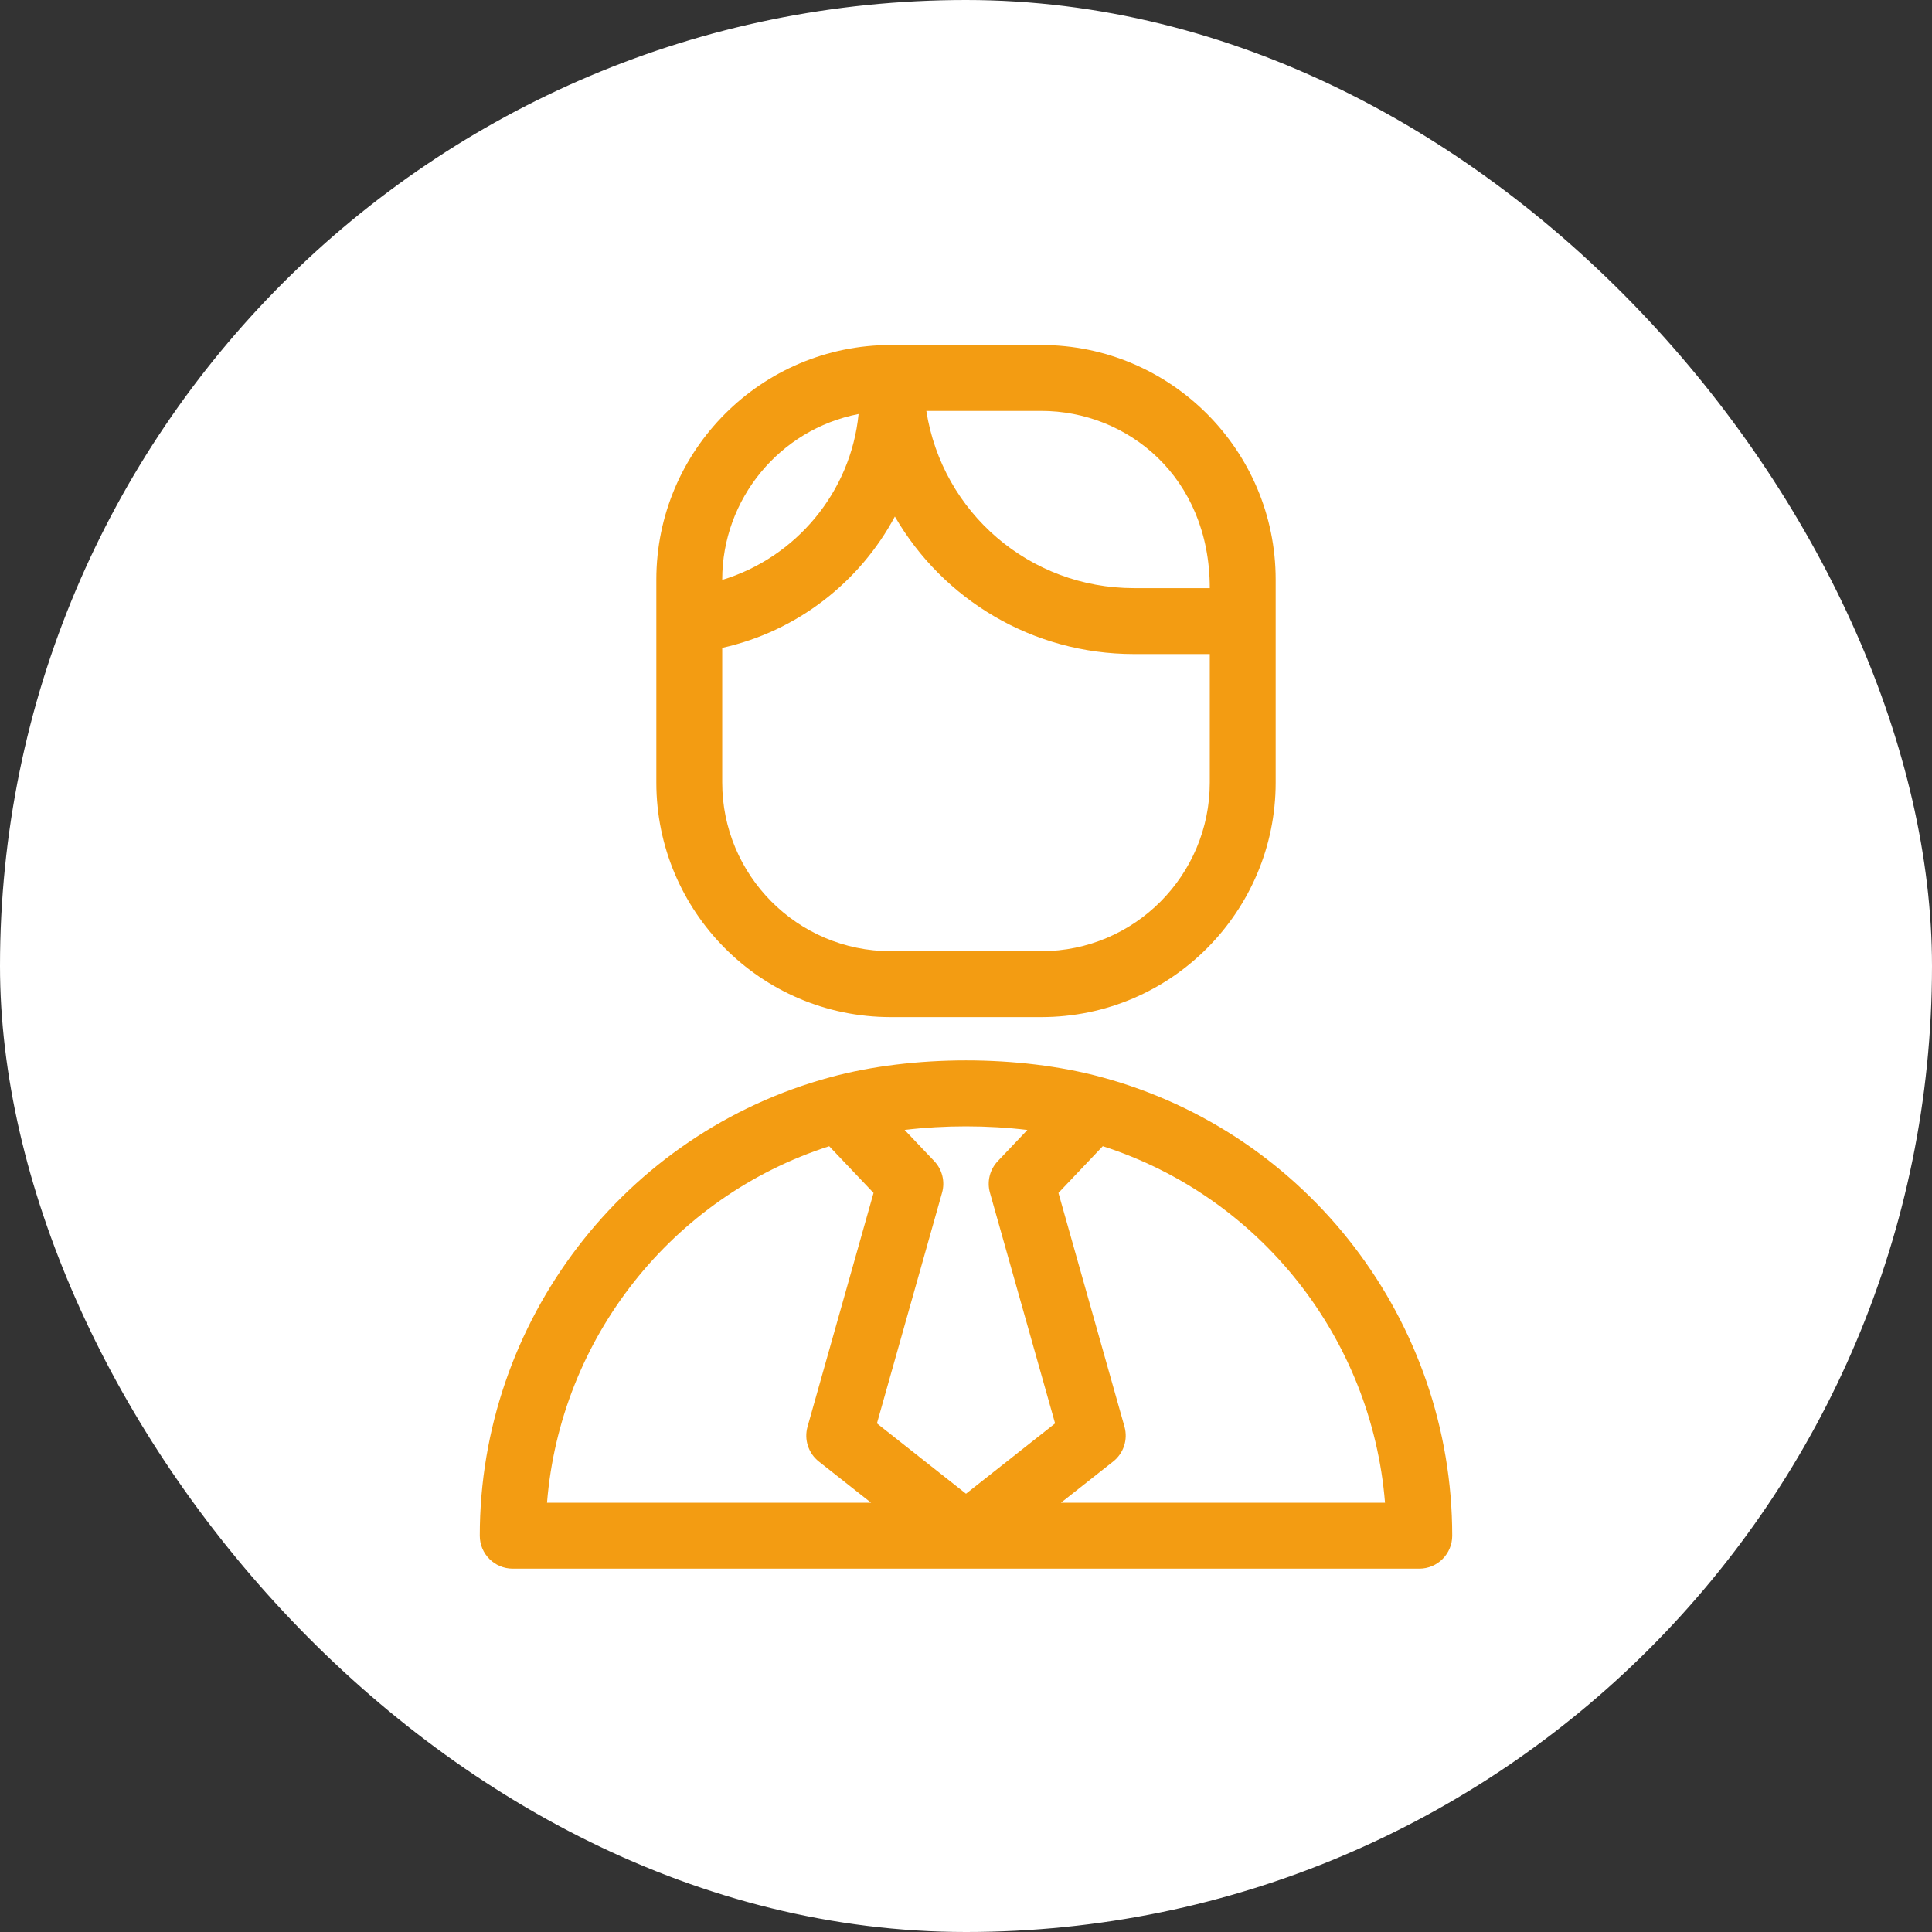
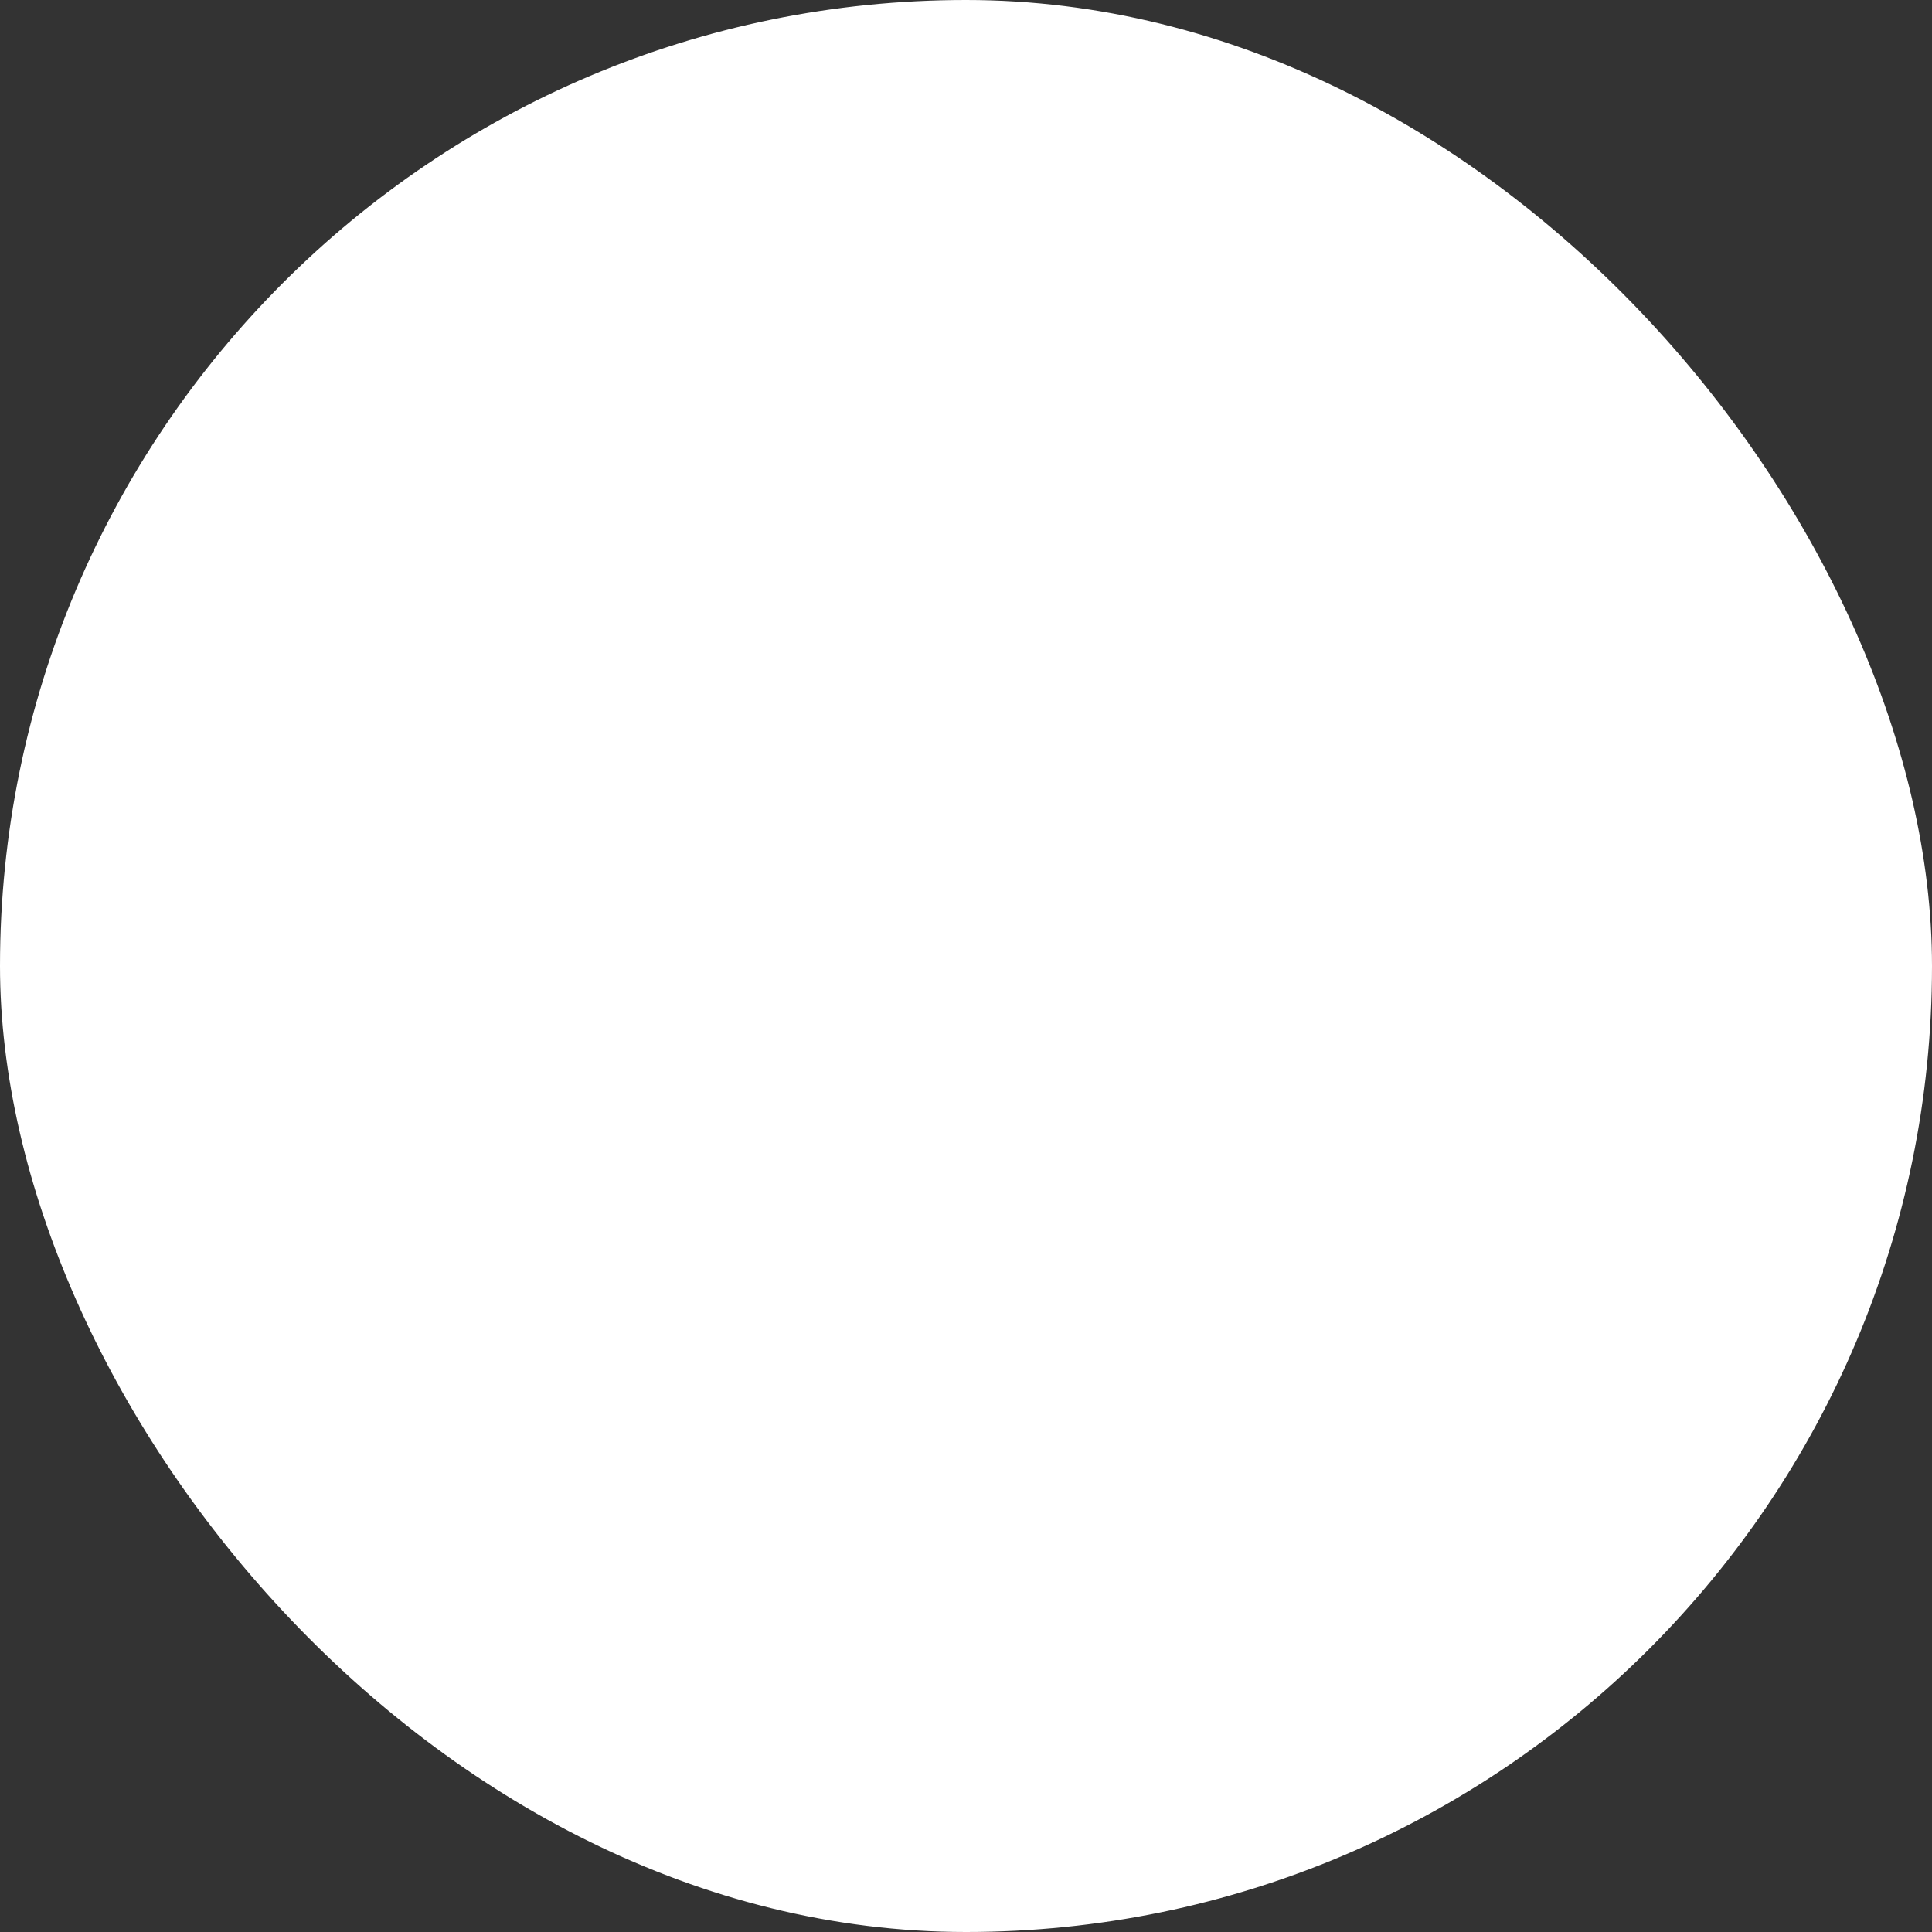
<svg xmlns="http://www.w3.org/2000/svg" width="60" height="60" viewBox="0 0 60 60" fill="none">
  <rect x="0" y="0" width="60" height="60" fill="#333333" stroke="none" />
  <rect width="60" height="60" rx="30" fill="white" />
  <g clip-path="url(#clip0_20949_14525)">
    <path d="M27.665 31.587H32.336C36.387 31.587 39.617 28.285 39.617 24.305C39.617 23.004 39.617 19.258 39.617 17.998C39.617 13.982 36.351 10.715 32.336 10.715C26.644 10.715 28.854 10.715 27.665 10.715C23.649 10.715 20.383 13.982 20.383 17.998C20.383 19.314 20.383 22.822 20.383 24.305C20.383 28.28 23.606 31.587 27.665 31.587ZM32.336 12.761C35.014 12.761 37.571 14.811 37.571 18.265H35.215C31.98 18.265 29.263 15.922 28.768 12.761H32.336ZM22.429 17.998C22.429 15.505 24.205 13.336 26.664 12.858C26.425 15.283 24.716 17.316 22.429 18.009V17.998ZM22.429 20.12C24.753 19.606 26.7 18.079 27.791 16.041C29.28 18.614 32.06 20.312 35.215 20.312H37.571V24.305C37.571 27.173 35.242 29.54 32.336 29.54H27.665C24.75 29.54 22.429 27.166 22.429 24.305V20.12Z" fill="#F39C12" />
-     <path d="M34.206 33.451C34.205 33.451 34.205 33.451 34.205 33.451C34.204 33.45 34.204 33.45 34.203 33.45C31.649 32.759 28.349 32.759 25.796 33.451C25.795 33.451 25.795 33.451 25.795 33.451C19.38 35.184 14.9 41.04 14.9 47.693C14.9 48.258 15.358 48.716 15.924 48.716C16.534 48.716 43.467 48.716 44.077 48.716C44.642 48.716 45.1 48.258 45.1 47.693C45.1 41.037 40.62 35.181 34.206 33.451ZM25.429 45.388L27.053 46.669H16.988C17.399 41.568 20.862 37.169 25.752 35.597L27.129 37.047L25.079 44.307C24.966 44.705 25.105 45.132 25.429 45.388ZM30 46.389L27.234 44.205L29.256 37.042C29.355 36.695 29.262 36.321 29.014 36.06L28.094 35.091C29.334 34.943 30.667 34.943 31.906 35.092L30.987 36.06C30.738 36.321 30.646 36.695 30.744 37.042L32.767 44.205L30 46.389ZM32.948 46.669L34.571 45.388C34.896 45.132 35.034 44.705 34.922 44.307L32.871 37.047C33.934 35.928 33.619 36.26 34.248 35.596C39.138 37.167 42.601 41.565 43.013 46.669H32.948Z" fill="#F39C12" />
+     <path d="M34.206 33.451C34.205 33.451 34.205 33.451 34.205 33.451C34.204 33.45 34.204 33.45 34.203 33.45C31.649 32.759 28.349 32.759 25.796 33.451C25.795 33.451 25.795 33.451 25.795 33.451C19.38 35.184 14.9 41.04 14.9 47.693C14.9 48.258 15.358 48.716 15.924 48.716C16.534 48.716 43.467 48.716 44.077 48.716C44.642 48.716 45.1 48.258 45.1 47.693C45.1 41.037 40.62 35.181 34.206 33.451ZM25.429 45.388L27.053 46.669H16.988C17.399 41.568 20.862 37.169 25.752 35.597L25.079 44.307C24.966 44.705 25.105 45.132 25.429 45.388ZM30 46.389L27.234 44.205L29.256 37.042C29.355 36.695 29.262 36.321 29.014 36.06L28.094 35.091C29.334 34.943 30.667 34.943 31.906 35.092L30.987 36.06C30.738 36.321 30.646 36.695 30.744 37.042L32.767 44.205L30 46.389ZM32.948 46.669L34.571 45.388C34.896 45.132 35.034 44.705 34.922 44.307L32.871 37.047C33.934 35.928 33.619 36.26 34.248 35.596C39.138 37.167 42.601 41.565 43.013 46.669H32.948Z" fill="#F39C12" />
  </g>
  <defs>
    <clipPath id="clip0_20949_14525">
-       <rect width="38" height="38" fill="white" transform="translate(11 10.715)" />
-     </clipPath>
+       </clipPath>
  </defs>
</svg>